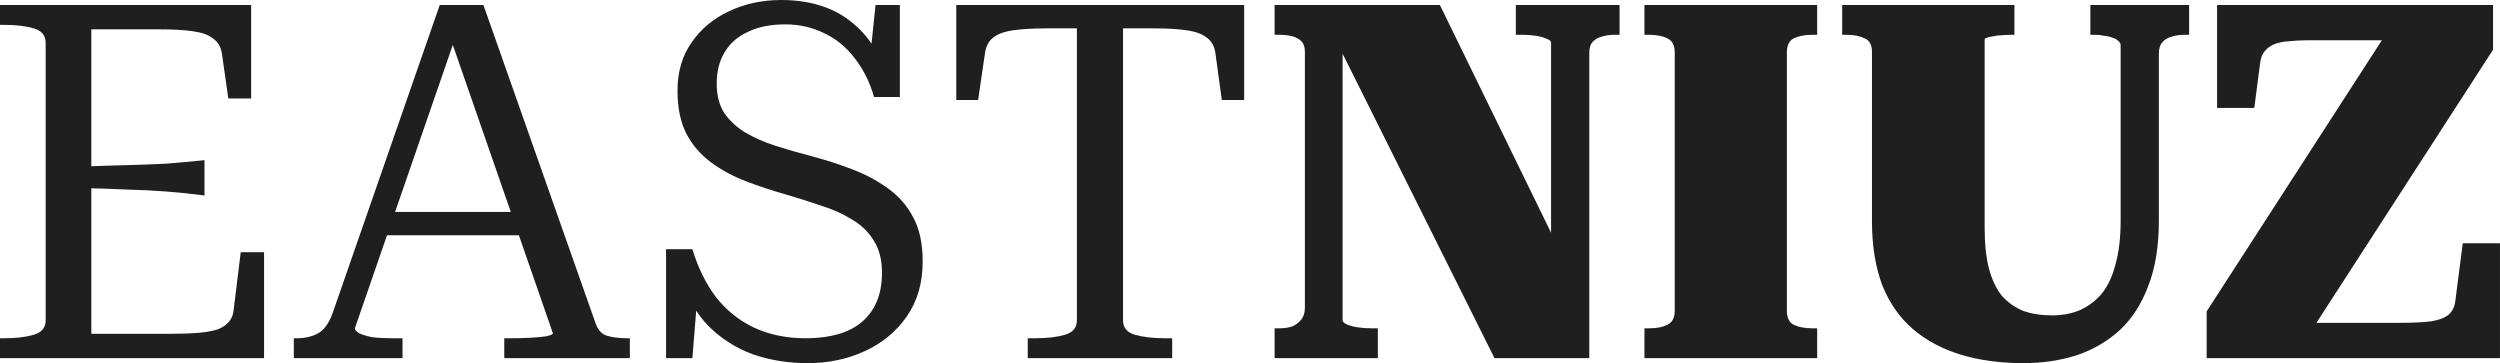
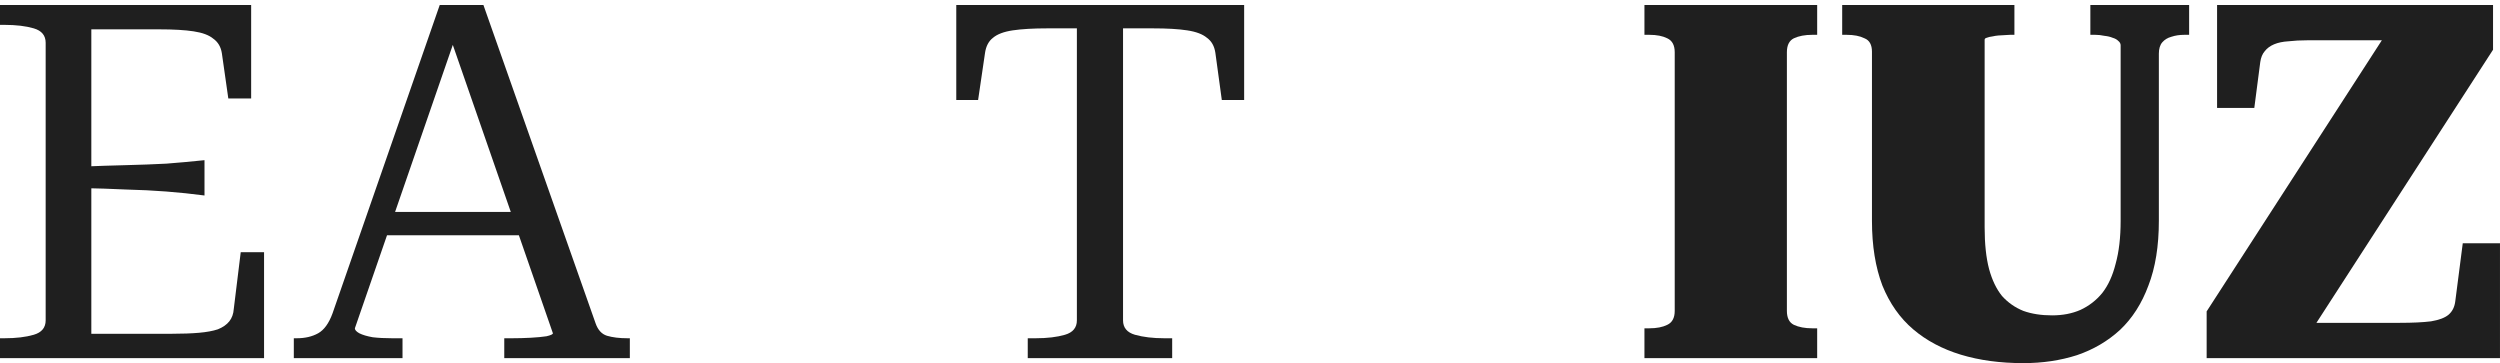
<svg xmlns="http://www.w3.org/2000/svg" width="358" height="52" viewBox="0 0 358 52" fill="none">
  <path d="M330.421 5.769C329.426 5.769 328.525 5.817 327.72 5.912C326.914 5.959 326.227 6.102 325.659 6.339C325.09 6.577 324.64 6.909 324.308 7.337C323.976 7.716 323.763 8.239 323.668 8.904L322.816 15.457H317.485V0.712H357.003V7.123L328.857 50.646L326.014 46.23H343.641C345.489 46.23 346.982 46.158 348.119 46.016C349.256 45.826 350.085 45.517 350.606 45.09C351.175 44.615 351.507 43.95 351.602 43.096L352.668 34.833H357.998V51.287H315.992V44.591L343.428 2.137L345.702 5.769H330.421Z" fill="#1F1F1F" />
-   <path d="M284.2 32.553C284.2 34.927 284.413 36.922 284.839 38.537C285.266 40.104 285.882 41.386 286.687 42.383C287.54 43.333 288.559 44.045 289.744 44.52C290.928 44.947 292.302 45.161 293.866 45.161C295.382 45.161 296.733 44.9 297.918 44.378C299.15 43.808 300.192 43.001 301.045 41.956C301.898 40.864 302.538 39.463 302.964 37.753C303.438 36.043 303.675 34.001 303.675 31.627V6.482C303.675 6.244 303.556 6.031 303.319 5.841C303.13 5.651 302.869 5.508 302.538 5.413C302.206 5.271 301.803 5.176 301.329 5.128C300.903 5.033 300.476 4.986 300.05 4.986H299.339V0.712H313.483V4.986H312.773C312.109 4.986 311.493 5.081 310.925 5.271C310.403 5.413 309.977 5.674 309.645 6.054C309.313 6.434 309.148 6.98 309.148 7.693V31.627C309.148 35.236 308.65 38.323 307.655 40.887C306.707 43.452 305.357 45.565 303.604 47.227C301.85 48.842 299.789 50.053 297.42 50.86C295.051 51.62 292.492 52 289.744 52C286.427 52 283.442 51.596 280.788 50.789C278.135 49.981 275.86 48.77 273.965 47.156C272.069 45.541 270.6 43.452 269.558 40.887C268.563 38.275 268.065 35.189 268.065 31.627V7.408C268.065 6.411 267.71 5.769 266.999 5.485C266.336 5.152 265.483 4.986 264.44 4.986H263.801V0.712H288.464V4.986H287.825C287.446 4.986 287.043 5.01 286.616 5.057C286.19 5.057 285.787 5.105 285.408 5.2C285.029 5.247 284.721 5.318 284.484 5.413C284.295 5.461 284.2 5.556 284.2 5.698V32.553Z" fill="#1F1F1F" />
+   <path d="M284.2 32.553C284.2 34.927 284.413 36.922 284.839 38.537C285.266 40.104 285.882 41.386 286.687 42.383C287.54 43.333 288.559 44.045 289.744 44.52C290.928 44.947 292.302 45.161 293.866 45.161C295.382 45.161 296.733 44.9 297.918 44.378C299.15 43.808 300.192 43.001 301.045 41.956C301.898 40.864 302.538 39.463 302.964 37.753C303.438 36.043 303.675 34.001 303.675 31.627V6.482C303.675 6.244 303.556 6.031 303.319 5.841C303.13 5.651 302.869 5.508 302.538 5.413C302.206 5.271 301.803 5.176 301.329 5.128C300.903 5.033 300.476 4.986 300.05 4.986H299.339V0.712H313.483V4.986H312.773C312.109 4.986 311.493 5.081 310.925 5.271C310.403 5.413 309.977 5.674 309.645 6.054C309.313 6.434 309.148 6.98 309.148 7.693V31.627C309.148 35.236 308.65 38.323 307.655 40.887C306.707 43.452 305.357 45.565 303.604 47.227C301.85 48.842 299.789 50.053 297.42 50.86C295.051 51.62 292.492 52 289.744 52C286.427 52 283.442 51.596 280.788 50.789C278.135 49.981 275.86 48.77 273.965 47.156C272.069 45.541 270.6 43.452 269.558 40.887C268.563 38.275 268.065 35.189 268.065 31.627V7.408C268.065 6.411 267.71 5.769 266.999 5.485C266.336 5.152 265.483 4.986 264.44 4.986H263.801V0.712H288.464V4.986H287.825C286.19 5.057 285.787 5.105 285.408 5.2C285.029 5.247 284.721 5.318 284.484 5.413C284.295 5.461 284.2 5.556 284.2 5.698V32.553Z" fill="#1F1F1F" />
  <path d="M239.82 44.52V7.479C239.82 6.482 239.465 5.817 238.754 5.485C238.091 5.152 237.238 4.986 236.195 4.986H235.484V0.712H260.219V4.986H259.508C258.466 4.986 257.589 5.152 256.878 5.485C256.215 5.817 255.883 6.482 255.883 7.479V44.52C255.883 45.517 256.215 46.182 256.878 46.515C257.589 46.847 258.466 47.013 259.508 47.013H260.219V51.287H235.484V47.013H236.195C237.238 47.013 238.091 46.847 238.754 46.515C239.465 46.182 239.82 45.517 239.82 44.52Z" fill="#1F1F1F" />
-   <path d="M182.523 51.287V47.013H183.234C183.945 47.013 184.561 46.918 185.082 46.728C185.603 46.491 186.03 46.158 186.362 45.731C186.693 45.304 186.859 44.758 186.859 44.093V7.408C186.859 6.743 186.693 6.244 186.362 5.912C186.03 5.579 185.603 5.342 185.082 5.2C184.561 5.057 183.945 4.986 183.234 4.986H182.523V0.712H206.192L223.961 37.112L222.113 38.465V6.126C222.113 5.888 221.9 5.698 221.473 5.556C221.094 5.366 220.597 5.223 219.981 5.128C219.365 5.033 218.725 4.986 218.062 4.986H217.067V0.712H231.922V4.986H231.14C230.476 4.986 229.86 5.081 229.292 5.271C228.771 5.413 228.344 5.674 228.012 6.054C227.728 6.387 227.586 6.909 227.586 7.622V51.287H214.01L190.129 3.419L192.261 3.775V45.874C192.261 46.063 192.45 46.254 192.83 46.443C193.256 46.633 193.777 46.776 194.393 46.871C195.009 46.966 195.673 47.013 196.383 47.013H197.307V51.287H182.523Z" fill="#1F1F1F" />
  <path d="M154.209 45.874V4.06H150.016C147.978 4.06 146.32 4.155 145.04 4.345C143.761 4.535 142.813 4.891 142.197 5.413C141.581 5.888 141.202 6.601 141.06 7.55L140.065 14.317H136.938V0.712H178.162V14.317H174.963L174.039 7.55C173.897 6.601 173.495 5.888 172.831 5.413C172.215 4.891 171.267 4.535 169.988 4.345C168.756 4.155 167.121 4.06 165.084 4.06H160.819V45.874C160.819 46.918 161.388 47.607 162.525 47.939C163.71 48.272 165.108 48.438 166.719 48.438H167.856V51.287H147.173V48.438H148.31C149.968 48.438 151.366 48.272 152.503 47.939C153.641 47.607 154.209 46.918 154.209 45.874Z" fill="#1F1F1F" />
-   <path d="M115.355 48.438C117.535 48.438 119.43 48.13 121.041 47.512C122.7 46.847 123.979 45.827 124.88 44.449C125.827 43.025 126.301 41.22 126.301 39.036C126.301 37.184 125.898 35.64 125.093 34.406C124.335 33.171 123.292 32.173 121.965 31.414C120.686 30.606 119.193 29.942 117.488 29.419C115.829 28.849 114.1 28.303 112.299 27.781C110.451 27.258 108.603 26.641 106.755 25.929C104.907 25.216 103.249 24.314 101.78 23.222C100.311 22.13 99.15 20.776 98.297 19.162C97.444 17.5 97.018 15.434 97.018 12.964C97.018 10.305 97.681 8.026 99.008 6.126C100.334 4.179 102.111 2.683 104.338 1.638C106.613 0.546 109.124 0 111.873 0C114.242 0 116.374 0.356 118.269 1.068C120.165 1.781 121.847 2.897 123.316 4.416C124.785 5.936 125.993 7.931 126.941 10.4L124.453 9.616L125.377 0.712H128.86V13.89H125.164C124.548 11.753 123.624 9.901 122.392 8.334C121.207 6.767 119.762 5.58 118.056 4.773C116.35 3.918 114.479 3.49 112.441 3.49C110.356 3.49 108.579 3.847 107.11 4.559C105.642 5.224 104.528 6.197 103.77 7.479C103.012 8.714 102.633 10.21 102.633 11.967C102.633 13.629 102.988 15.03 103.699 16.17C104.457 17.262 105.452 18.188 106.684 18.948C107.963 19.708 109.409 20.349 111.02 20.871C112.678 21.394 114.408 21.892 116.208 22.367C118.198 22.89 120.117 23.507 121.965 24.219C123.861 24.931 125.567 25.834 127.083 26.926C128.647 28.018 129.879 29.419 130.779 31.129C131.679 32.791 132.129 34.904 132.129 37.468C132.129 40.508 131.371 43.12 129.855 45.304C128.339 47.489 126.325 49.151 123.813 50.29C121.349 51.43 118.625 52 115.64 52C112.844 52 110.214 51.573 107.75 50.718C105.334 49.816 103.225 48.462 101.424 46.657C99.624 44.806 98.273 42.384 97.373 39.392L100.003 40.674L99.15 51.288H95.383V35.688H99.15C99.955 38.347 101.093 40.65 102.562 42.597C104.078 44.497 105.902 45.945 108.034 46.943C110.214 47.94 112.654 48.438 115.355 48.438Z" fill="#1F1F1F" />
  <path d="M54.513 30.345H75.622L75.693 33.693H53.873L54.513 30.345ZM63.895 3.704L65.316 5.057L50.817 47.013C50.817 47.251 51.03 47.488 51.456 47.726C51.93 47.963 52.57 48.153 53.375 48.295C54.181 48.39 55.105 48.438 56.147 48.438H57.64V51.287H42.074V48.438H42.501C43.685 48.438 44.704 48.2 45.557 47.726C46.41 47.251 47.097 46.301 47.618 44.876L62.971 0.712H69.225L85.289 46.301C85.621 47.251 86.165 47.844 86.924 48.082C87.729 48.319 88.701 48.438 89.838 48.438H90.193V51.287H72.211V48.438H73.348C74.201 48.438 75.077 48.414 75.978 48.367C76.878 48.319 77.636 48.248 78.252 48.153C78.868 48.011 79.176 47.868 79.176 47.726L63.895 3.704Z" fill="#1F1F1F" />
  <path d="M37.813 36.115V51.287H0V48.438H0.64C2.298 48.438 3.696 48.272 4.833 47.939C5.97 47.607 6.539 46.918 6.539 45.874V6.126C6.539 5.081 5.97 4.392 4.833 4.06C3.696 3.727 2.298 3.561 0.64 3.561H0V0.712H35.965V14.104H32.695L31.771 7.622C31.629 6.719 31.226 6.031 30.563 5.556C29.947 5.033 28.999 4.677 27.72 4.487C26.488 4.297 24.853 4.202 22.816 4.202H13.078V47.797H24.593C26.109 47.797 27.412 47.749 28.502 47.654C29.592 47.559 30.492 47.393 31.203 47.156C31.913 46.871 32.458 46.491 32.837 46.016C33.217 45.541 33.43 44.947 33.477 44.235L34.472 36.115H37.813ZM11.585 23.863C13.907 23.768 16.063 23.696 18.053 23.649C20.044 23.601 21.963 23.53 23.811 23.435C25.659 23.293 27.483 23.127 29.284 22.937V27.994C27.483 27.757 25.659 27.567 23.811 27.424C21.963 27.282 20.044 27.187 18.053 27.139C16.063 27.044 13.907 26.973 11.585 26.926V23.863Z" fill="#1F1F1F" />
</svg>